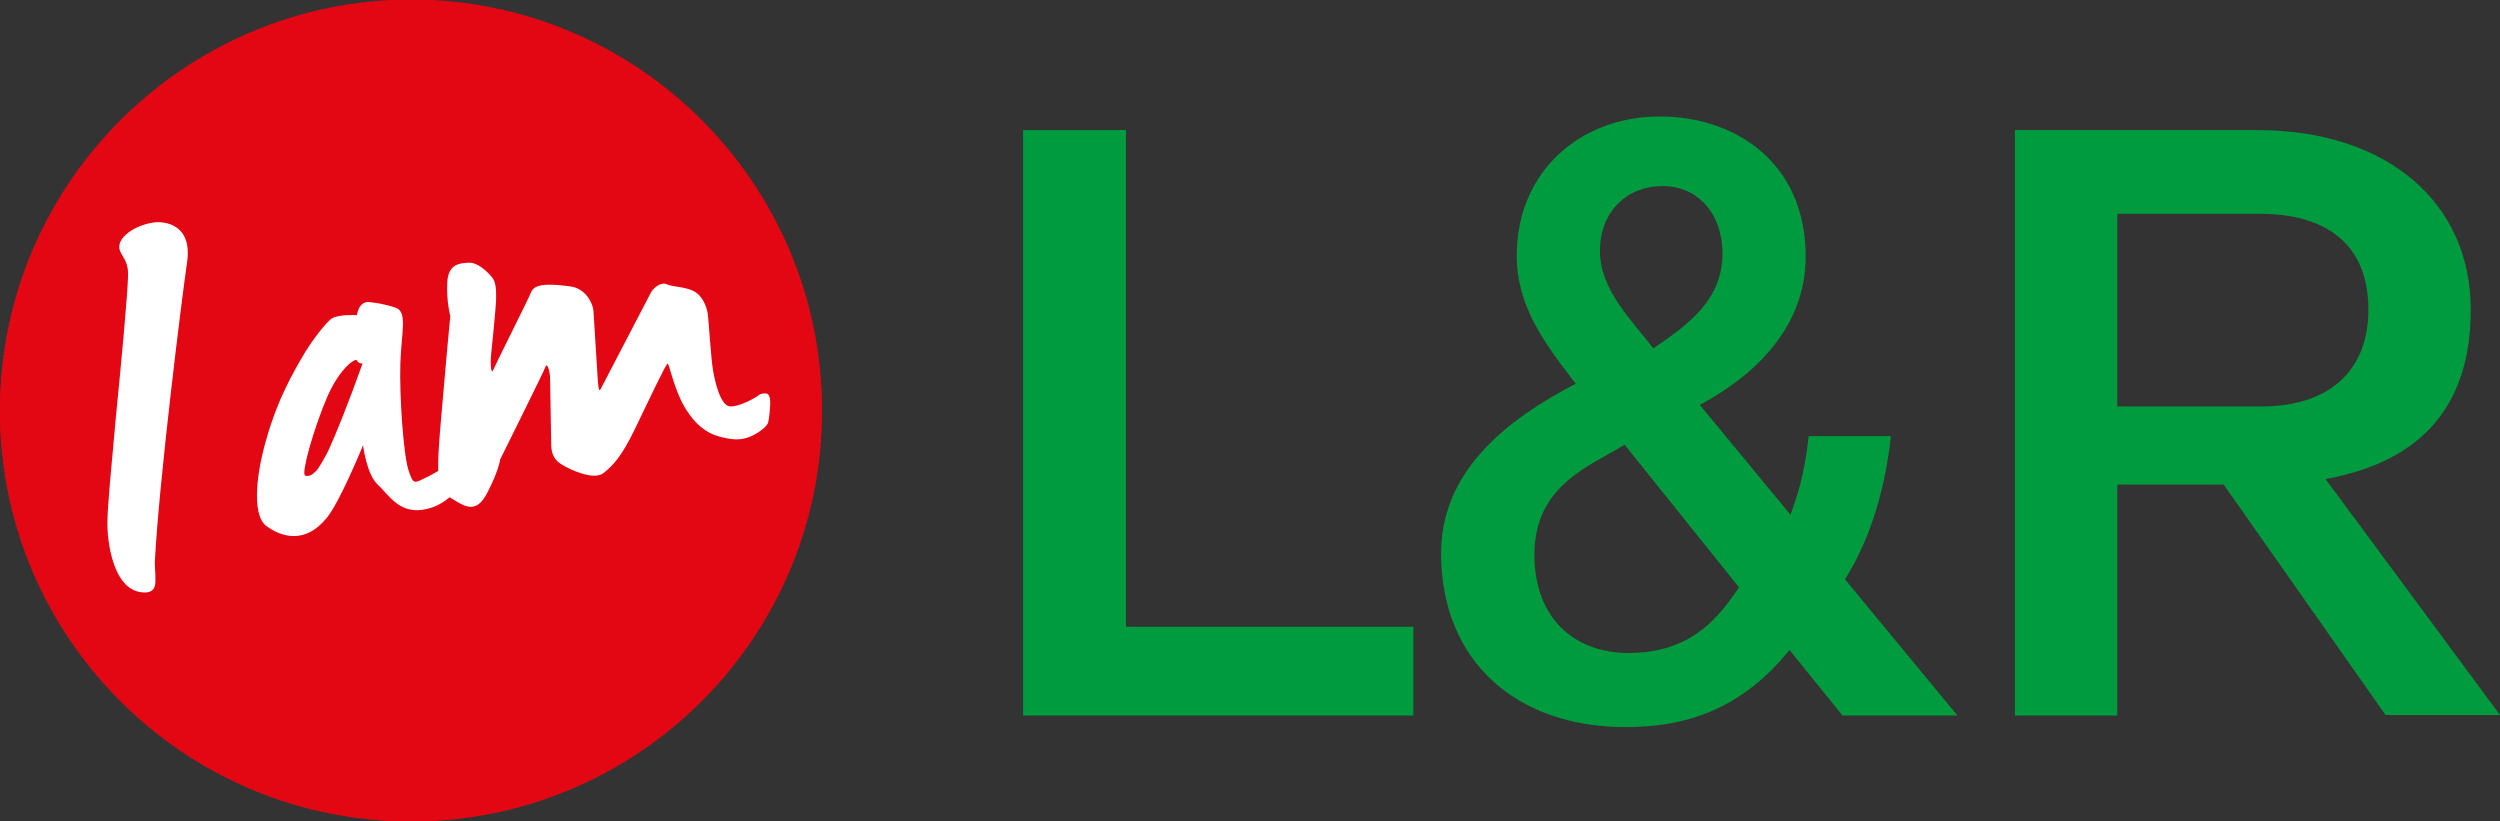
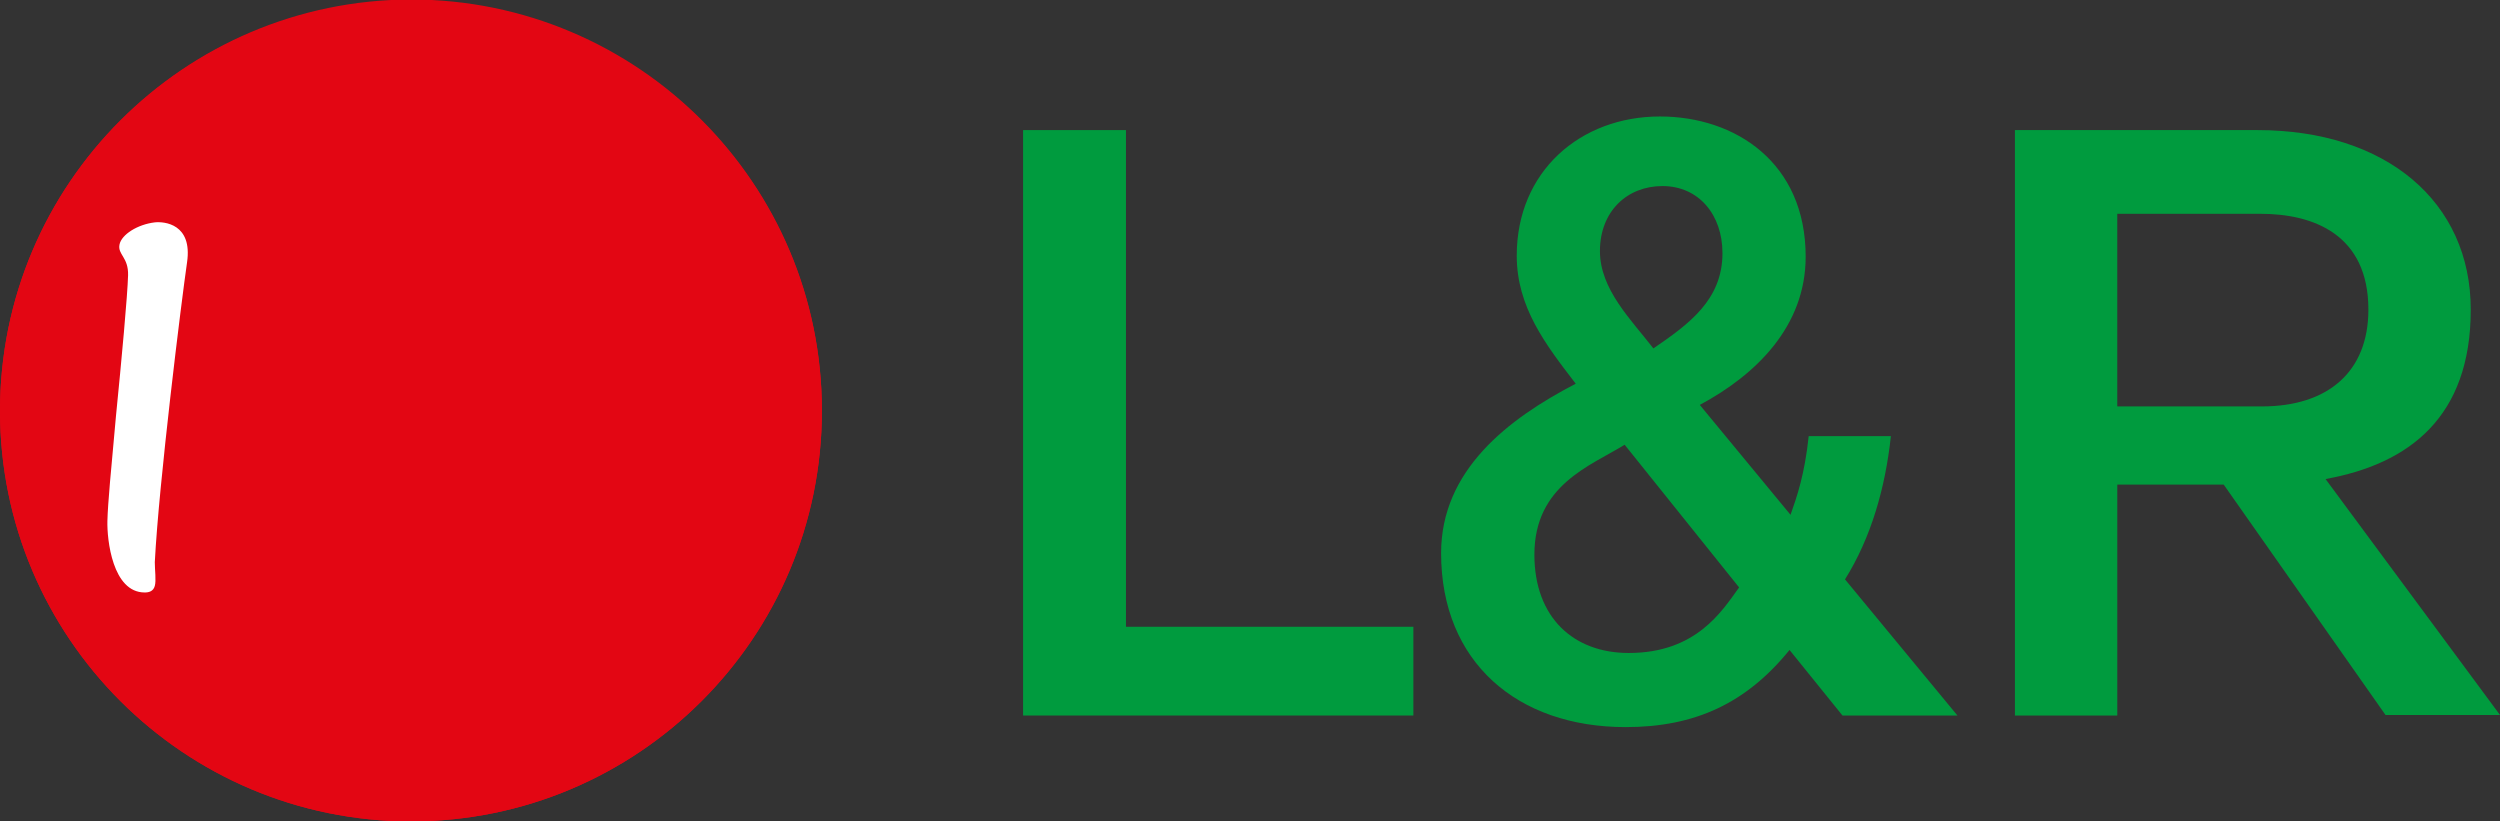
<svg xmlns="http://www.w3.org/2000/svg" version="1.1" id="Ebene_1" x="0px" y="0px" viewBox="0 0 495.8 162.9" style="enable-background:new 0 0 495.8 162.9;" xml:space="preserve">
  <rect x="0" y="0" width="495.8" height="162.9" fill="#333333" stroke="none" />
  <style type="text/css">
	.st0{fill:#009B3E;}
	.st1{fill:#E30613;}
	.st2{fill:#FFFFFF;}
</style>
  <g>
    <path class="st0" d="M365.4,141.9h22.8l-22.3-27c5.2-8.3,8-18.2,9.1-28.4h-16.3c-0.8,7.6-2.3,11.9-3.6,15.6l-18-21.8   c11.2-6,21-15.6,21-29.4c0-18.7-14-27.8-28.9-27.8c-15.8,0-28.4,10.9-28.4,27.6c0,10.2,5.7,17.6,11.7,25.4   c-13.5,7-26.7,17.2-26.7,33.6c0,21.6,15.1,34.5,36.6,34.5c13.7,0,23.9-4.7,32.5-15.3L365.4,141.9z M344.9,116.5   c-3.4,4.7-8.5,13-21.9,13c-10.9,0-18.7-7-18.7-19.5c0-13.8,11.1-17.6,17.9-21.8L344.9,116.5z M329.7,36.9c7.2,0,11.9,5.7,11.9,13.3   c0,9.3-6.7,14.1-13.7,18.9c-4.4-5.7-10.6-11.7-10.6-19.3C317.3,41.9,322.7,36.9,329.7,36.9" />
  </g>
  <polygon class="st0" points="202.9,141.9 280.3,141.9 280.3,124.3 223.3,124.3 223.3,25.8 202.9,25.8 " />
  <g>
    <path class="st0" d="M490,61.4c0-21.4-16.8-35.6-42.3-35.6h-48.1l0,116.1h20.3V96.1H441l32.1,45.7h22.7l-34.6-46.8   C477.8,92,490,82.7,490,61.4 M469.7,61.4c0,12.4-8.1,19.2-21.1,19.2h-28.7l0-38.2h28.4C458.8,42.4,469.7,46.5,469.7,61.4" />
    <path class="st1" d="M81.5,162.9c45,0,81.5-36.4,81.5-81.4c0-45-36.5-81.4-81.5-81.4C36.5,0.1,0,36.5,0,81.5   C0,126.4,36.5,162.9,81.5,162.9" />
    <path class="st1" d="M81.5,162.9c45,0,81.5-36.5,81.5-81.5c0-45-36.5-81.5-81.5-81.5C36.5,0,0,36.5,0,81.5   C0,126.4,36.5,162.9,81.5,162.9" />
-     <path class="st2" d="M152.7,79.1c0.2,1-0.2,4.3-0.4,4.8c-0.2,0.5-1.2,1.6-3.3,2.6c-2.1,0.9-3.8,0.8-6.6,0c-2.8-0.8-5.3-3.1-7.2-6.8   c-1.8-3.7-2.5-7.6-2.8-7.6c-0.3,0-3.9,7.6-6.5,13c-2.6,5.4-4.3,7.2-6.2,8.7c-1.8,1.5-6.5-0.5-8.5-1.8c-2-1.3-1.9-3.3-1.9-4.7   c0-1.4-0.2-10.2-0.2-12c0-1.7-0.6-3.5-0.9-2.6c-0.3,0.9-9,18.4-9,18.4s-0.3,2.3-2.6,6.7c-2.3,4.4-4.6,2.5-7.3,0.9   c0,0-0.1,0-0.1-0.1c-1.2,1-2.7,1.9-4.4,2.3c-5.5,1.4-7.6-2.7-9.8-4.7c-2.3-2-3-7.9-3-7.9s-4.6,11.3-7.2,14.4   c-4.2,5.2-8.9,3.9-12,1.6c-3-2.3-1.9-10.9,0.2-17.8c2-7,4.9-12.3,7.6-16.8c1.1-1.8,3.9-5.7,5.3-6.6c1.4-0.8,4.9-0.6,4.9-0.6   c0.2-1.7,1.2-2.7,2.3-2.6c1,0.1,2.9,0.3,5.3,1.1c2.5,0.8,1.2,4.7,1,11.1c-0.2,6.4,0.6,18,1.6,21.1c1,3.1,1.2,2.6,3.5,1.5   c0.7-0.3,1.5-0.8,2.4-1.3c0-1.3,0-2.7,0.1-4.1c0.2-3.9,1.4-16.4,1.7-20.2c0.2-2,0.6-6.4,0.6-6.4s-0.8-3-0.6-6.7   c0.2-3.7,2.5-3.8,4.2-3.9c1.7-0.1,3.5,1.5,4.6,2.8c0.8,0.9,0.9,2.2,0.9,4c0,1.8-0.8,9.5-1,11.4c-0.2,1.8,0,4.1,0.4,3.1   c0.4-1,6.8-13.7,7.6-15.6c0.8-1.8,4.6-1.4,7.7-1c3.1,0.4,4.5,3.4,4.6,4.9c0.1,1.5,0.7,11.3,0.8,12.8c0.1,1.5,0.2,3.5,0.6,2.7   c0.4-0.8,9.5-18.2,10-19.2c0.5-0.9,2-2.2,3.2-1.6c1.1,0.5,3.1,0.4,5,1.2c1.9,0.8,2.9,3.1,3.1,4.9c0.2,1.8,0.6,8.5,1,10.9   c0.4,2.4,1.5,7.1,3.4,7.2c1.8,0.1,5.1-1.7,5.9-2.4C152.1,77.8,152.5,78,152.7,79.1 M65.1,89.4c1.4-3,4.1-9.7,6.8-17.3   c0,0-0.9,0-1.1-0.6c-0.2-0.6-3.3,1.3-5.9,7.2c-2.7,6.3-5.2,15.2-4.4,15.6c0.7,0.3,1.4-0.1,2.2-0.9C63.2,92.9,64.4,90.8,65.1,89.4" />
    <path class="st2" d="M30.7,44.1c-3.4,0.4-6.6,2.4-7,4.4c-0.4,2,1.8,2.5,1.7,6.1c-0.1,3.9-1.3,16.9-2.4,27.9   c-1,11-1.6,17.1-1.7,20.8c-0.1,3.7,1,14.2,7.4,14.2c0.8,0,1.7-0.2,2-1.3c0.3-1.1,0-3.1,0-4.7c0.8-15.7,5.3-51.9,6.4-59.5   S32.6,43.9,30.7,44.1" />
  </g>
</svg>